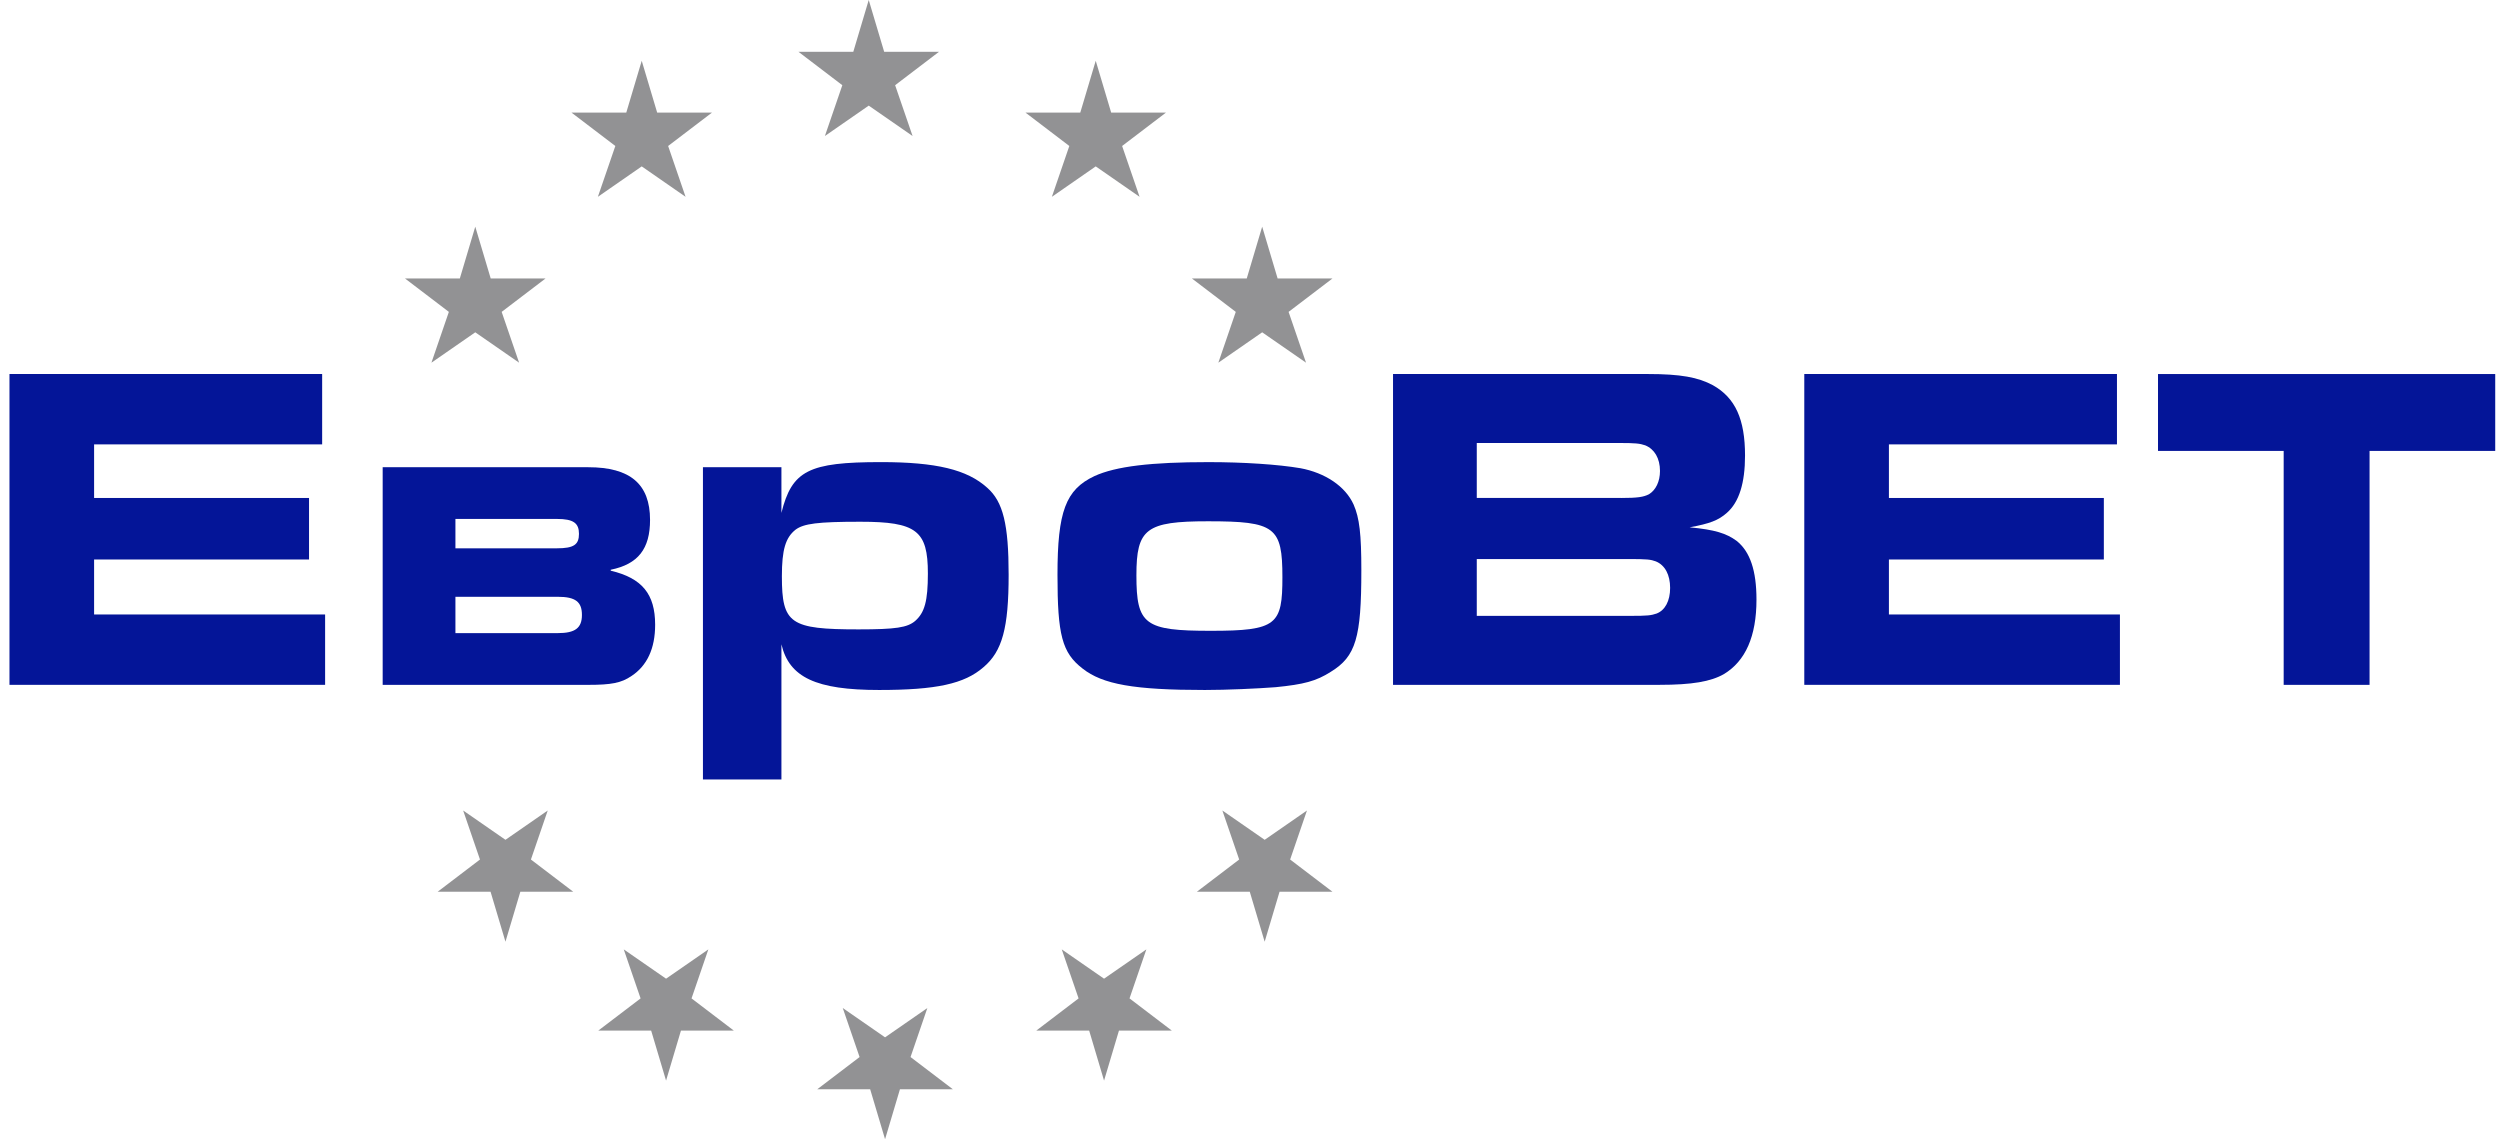
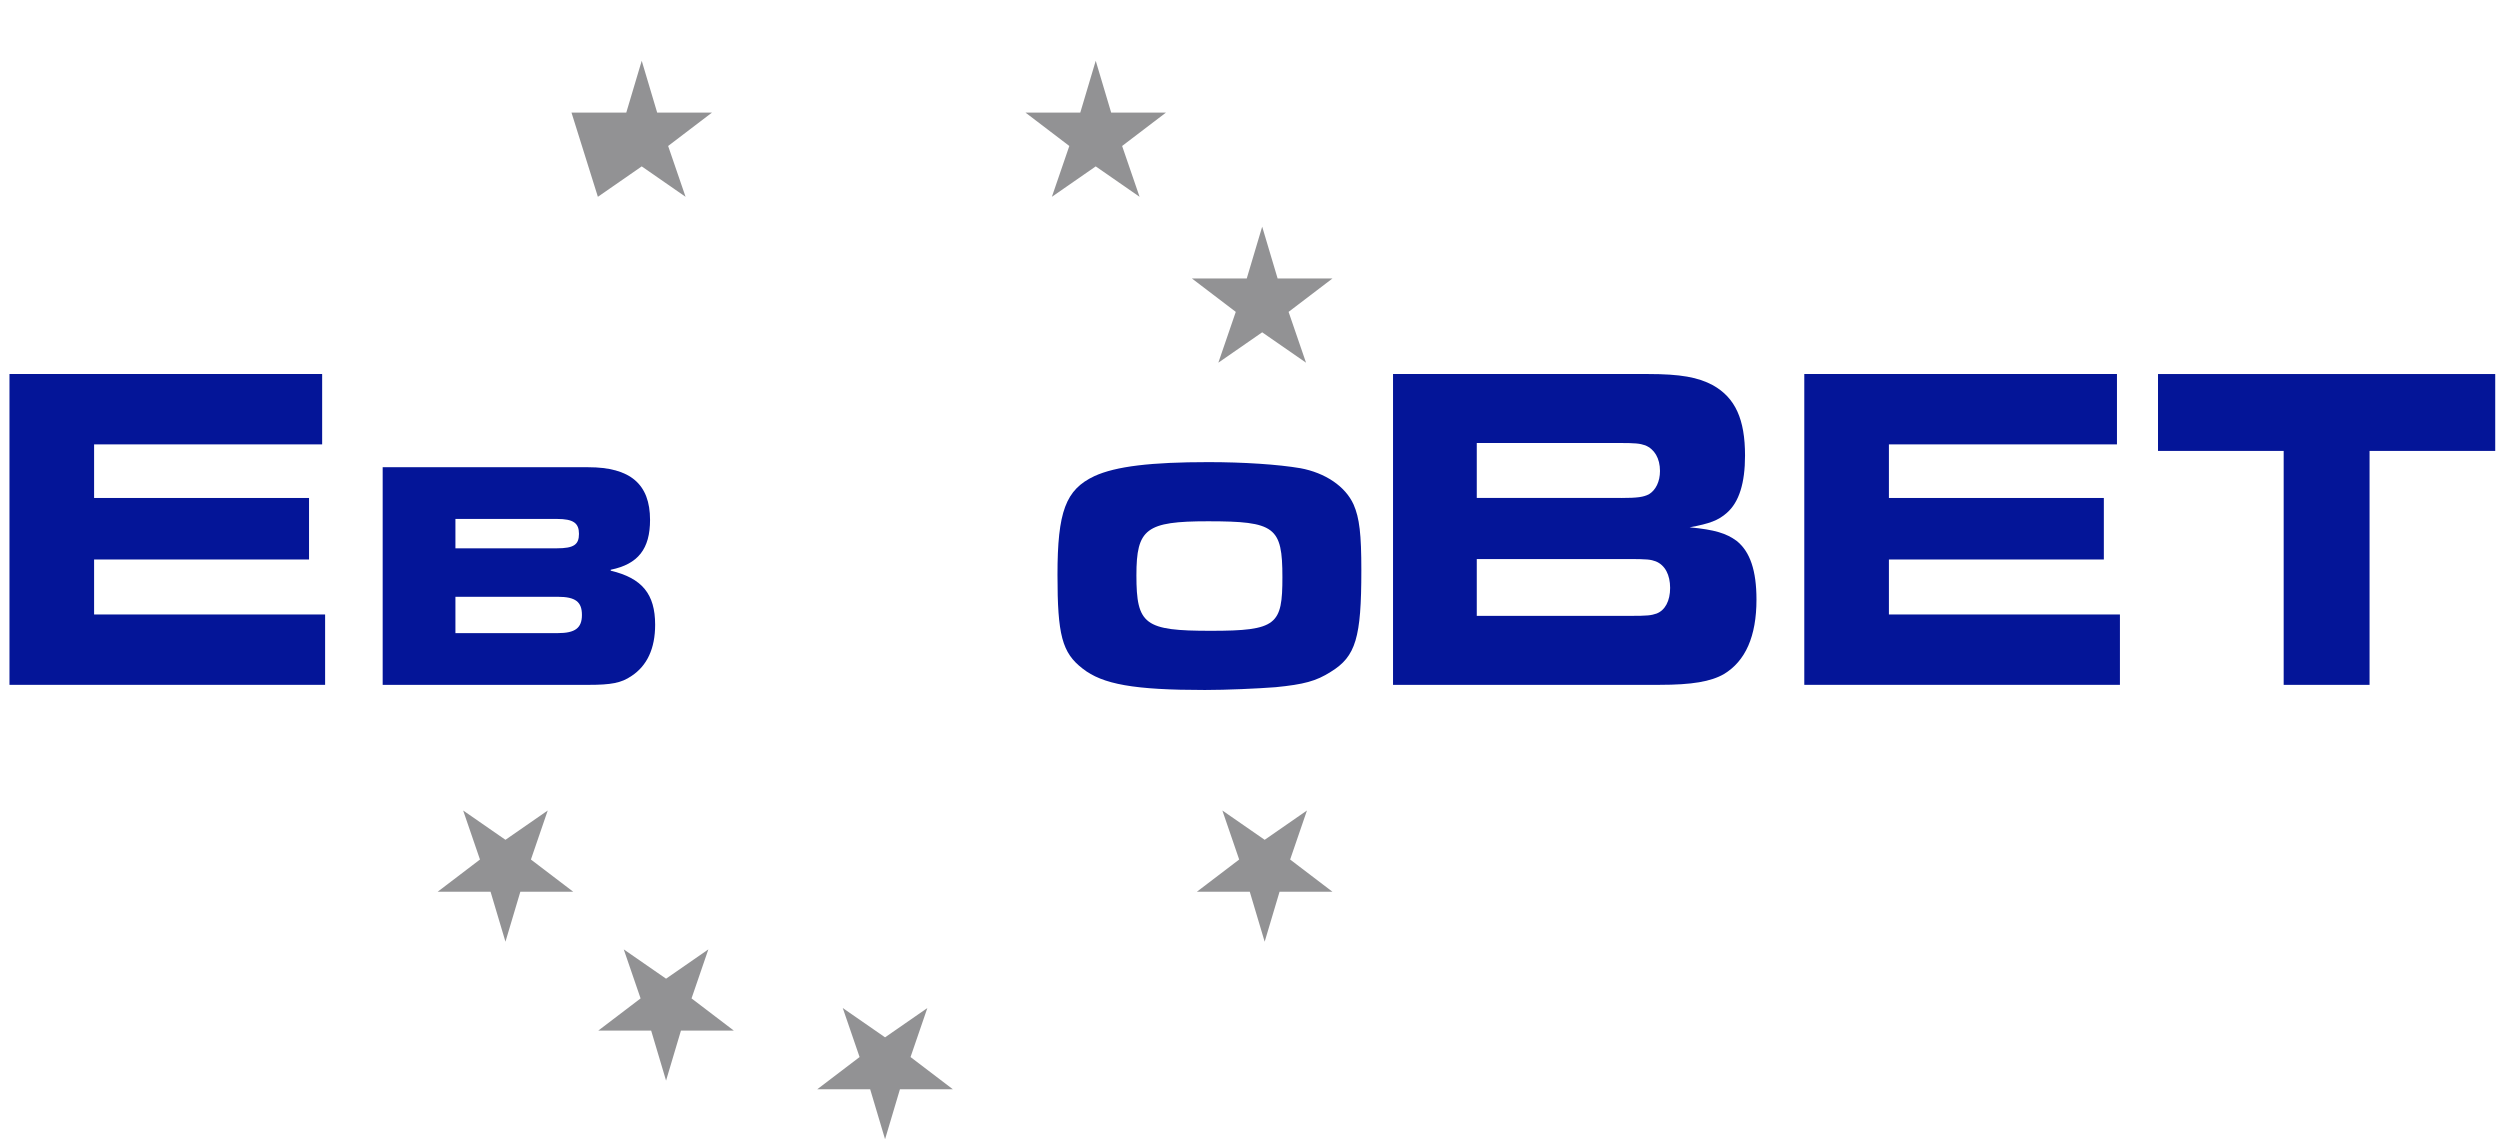
<svg xmlns="http://www.w3.org/2000/svg" width="158" height="72" viewBox="0 0 158 72" fill="none">
  <path d="M20.36 23.638V28.085H5.947V31.472H19.531V35.36H5.947V38.835H20.547V43.282H0.599V23.637H20.36V23.638Z" fill="#041598" />
  <path d="M24.184 29.529H37.179C39.826 29.529 41.083 30.589 41.083 32.857C41.083 34.682 40.335 35.654 38.597 36.008V36.067C40.576 36.538 41.405 37.54 41.405 39.484C41.405 40.986 40.897 42.076 39.907 42.724C39.266 43.166 38.624 43.283 37.18 43.283H24.185V29.529L24.184 29.529ZM28.783 34.653H35.2C36.27 34.653 36.591 34.417 36.591 33.74C36.591 33.062 36.243 32.797 35.2 32.797H28.783V34.653ZM35.254 40.013C36.35 40.013 36.778 39.69 36.778 38.865C36.778 38.04 36.376 37.717 35.254 37.717H28.783V40.014H35.254V40.013Z" fill="#041598" />
-   <path d="M49.386 32.415C50.049 29.735 51.117 29.205 55.672 29.205C59.162 29.205 61.122 29.676 62.391 30.825C63.4 31.708 63.746 33.152 63.746 36.332C63.746 39.69 63.342 41.162 62.16 42.164C60.949 43.224 59.161 43.607 55.557 43.607C51.577 43.607 49.876 42.812 49.386 40.721V49.262H44.426V29.529H49.386V32.415ZM50.28 33.475C49.645 33.976 49.415 34.742 49.415 36.42C49.415 39.425 49.935 39.777 54.26 39.777C56.624 39.777 57.345 39.66 57.835 39.247C58.441 38.717 58.642 37.981 58.642 36.243C58.642 33.533 57.921 32.974 54.374 32.974C51.664 32.974 50.799 33.092 50.279 33.475L50.28 33.475Z" fill="#041598" />
  <path d="M82.173 29.588C83.759 29.882 85.028 30.736 85.547 31.886C85.922 32.739 86.037 33.771 86.037 36.038C86.037 40.309 85.691 41.487 84.105 42.459C83.183 43.048 82.404 43.254 80.616 43.431C79.463 43.519 77.531 43.607 76.147 43.607C71.677 43.607 69.687 43.253 68.418 42.252C67.121 41.251 66.833 40.132 66.833 36.333C66.833 32.327 67.352 30.943 69.169 30.089C70.524 29.47 72.744 29.206 76.377 29.206C78.598 29.206 80.789 29.353 82.173 29.589V29.588ZM71.821 36.362C71.821 39.484 72.34 39.867 76.521 39.867C80.702 39.867 81.048 39.484 81.048 36.48C81.048 33.299 80.587 32.945 76.348 32.945C72.426 32.945 71.821 33.416 71.821 36.362Z" fill="#041598" />
  <path d="M88.038 23.638H104.135C106.221 23.638 107.318 23.844 108.254 24.345C109.671 25.14 110.286 26.495 110.286 28.792C110.286 30.53 109.911 31.737 109.136 32.414C108.602 32.885 108.066 33.092 106.783 33.327C108.387 33.475 109.11 33.711 109.752 34.181C110.607 34.859 111.009 36.066 111.009 37.892C111.009 40.219 110.314 41.78 108.949 42.604C108.121 43.075 106.944 43.282 104.885 43.282H88.039V23.637L88.038 23.638ZM102.451 31.472C103.494 31.472 103.868 31.414 104.216 31.236C104.644 30.971 104.911 30.441 104.911 29.764C104.911 28.968 104.563 28.38 103.975 28.144C103.627 28.026 103.36 27.997 102.317 27.997H93.332V31.471H102.45L102.451 31.472ZM103.039 38.923C104.135 38.923 104.349 38.894 104.697 38.776C105.231 38.571 105.552 37.981 105.552 37.156C105.552 36.332 105.231 35.713 104.643 35.478C104.322 35.36 104.109 35.331 102.905 35.331H93.332V38.923H103.039Z" fill="#041598" />
  <path d="M133.792 23.638V28.085H119.379V31.472H132.963V35.36H119.379V38.835H133.979V43.282H114.031V23.637H133.792V23.638Z" fill="#041598" />
  <path d="M144.329 28.498H136.386V23.639H157.698V28.498H149.756V43.283H144.328V28.498H144.329Z" fill="#041598" />
-   <path d="M59.343 3.274H55.88L54.904 0L53.928 3.274H50.464L53.235 5.385L52.133 8.596L54.904 6.675L57.675 8.596L56.572 5.385L59.343 3.274Z" fill="#929294" />
-   <path d="M34.476 17.601H31.013L30.037 14.326L29.061 17.601H25.597L28.368 19.711L27.266 22.922L30.037 21.002L32.808 22.922L31.705 19.711L34.476 17.601Z" fill="#929294" />
  <path d="M84.21 17.601H80.746L79.77 14.326L78.794 17.601H75.33L78.101 19.711L76.999 22.922L79.77 21.002L82.541 22.922L81.439 19.711L84.21 17.601Z" fill="#929294" />
  <path d="M73.689 7.116H70.226L69.25 3.841L68.274 7.116H64.81L67.581 9.226L66.479 12.438L69.25 10.516L72.021 12.438L70.918 9.226L73.689 7.116Z" fill="#929294" />
-   <path d="M44.997 7.116H41.533L40.557 3.841L39.581 7.116H36.118L38.889 9.226L37.786 12.438L40.557 10.516L43.328 12.438L42.226 9.226L44.997 7.116Z" fill="#929294" />
+   <path d="M44.997 7.116H41.533L40.557 3.841L39.581 7.116H36.118L37.786 12.438L40.557 10.516L43.328 12.438L42.226 9.226L44.997 7.116Z" fill="#929294" />
  <path d="M51.652 68.84H54.994L55.936 72L56.877 68.84H60.219L57.546 66.805L58.609 63.707L55.936 65.56L53.262 63.707L54.326 66.805L51.652 68.84Z" fill="#929294" />
  <path d="M75.643 56.357H78.985L79.927 59.516L80.868 56.357H84.21L81.537 54.322L82.6 51.223L79.927 53.076L77.253 51.223L78.316 54.322L75.643 56.357Z" fill="#929294" />
  <path d="M27.661 56.357H31.003L31.945 59.516L32.886 56.357H36.227L33.554 54.322L34.617 51.223L31.945 53.076L29.271 51.223L30.334 54.322L27.661 56.357Z" fill="#929294" />
  <path d="M37.811 65.134H41.153L42.095 68.294L43.036 65.134H46.378L43.705 63.099L44.768 60.001L42.095 61.853L39.421 60.001L40.485 63.099L37.811 65.134Z" fill="#929294" />
-   <path d="M65.493 65.134H68.835L69.776 68.294L70.718 65.134H74.059L71.386 63.099L72.45 60.001L69.776 61.853L67.103 60.001L68.166 63.099L65.493 65.134Z" fill="#929294" />
</svg>